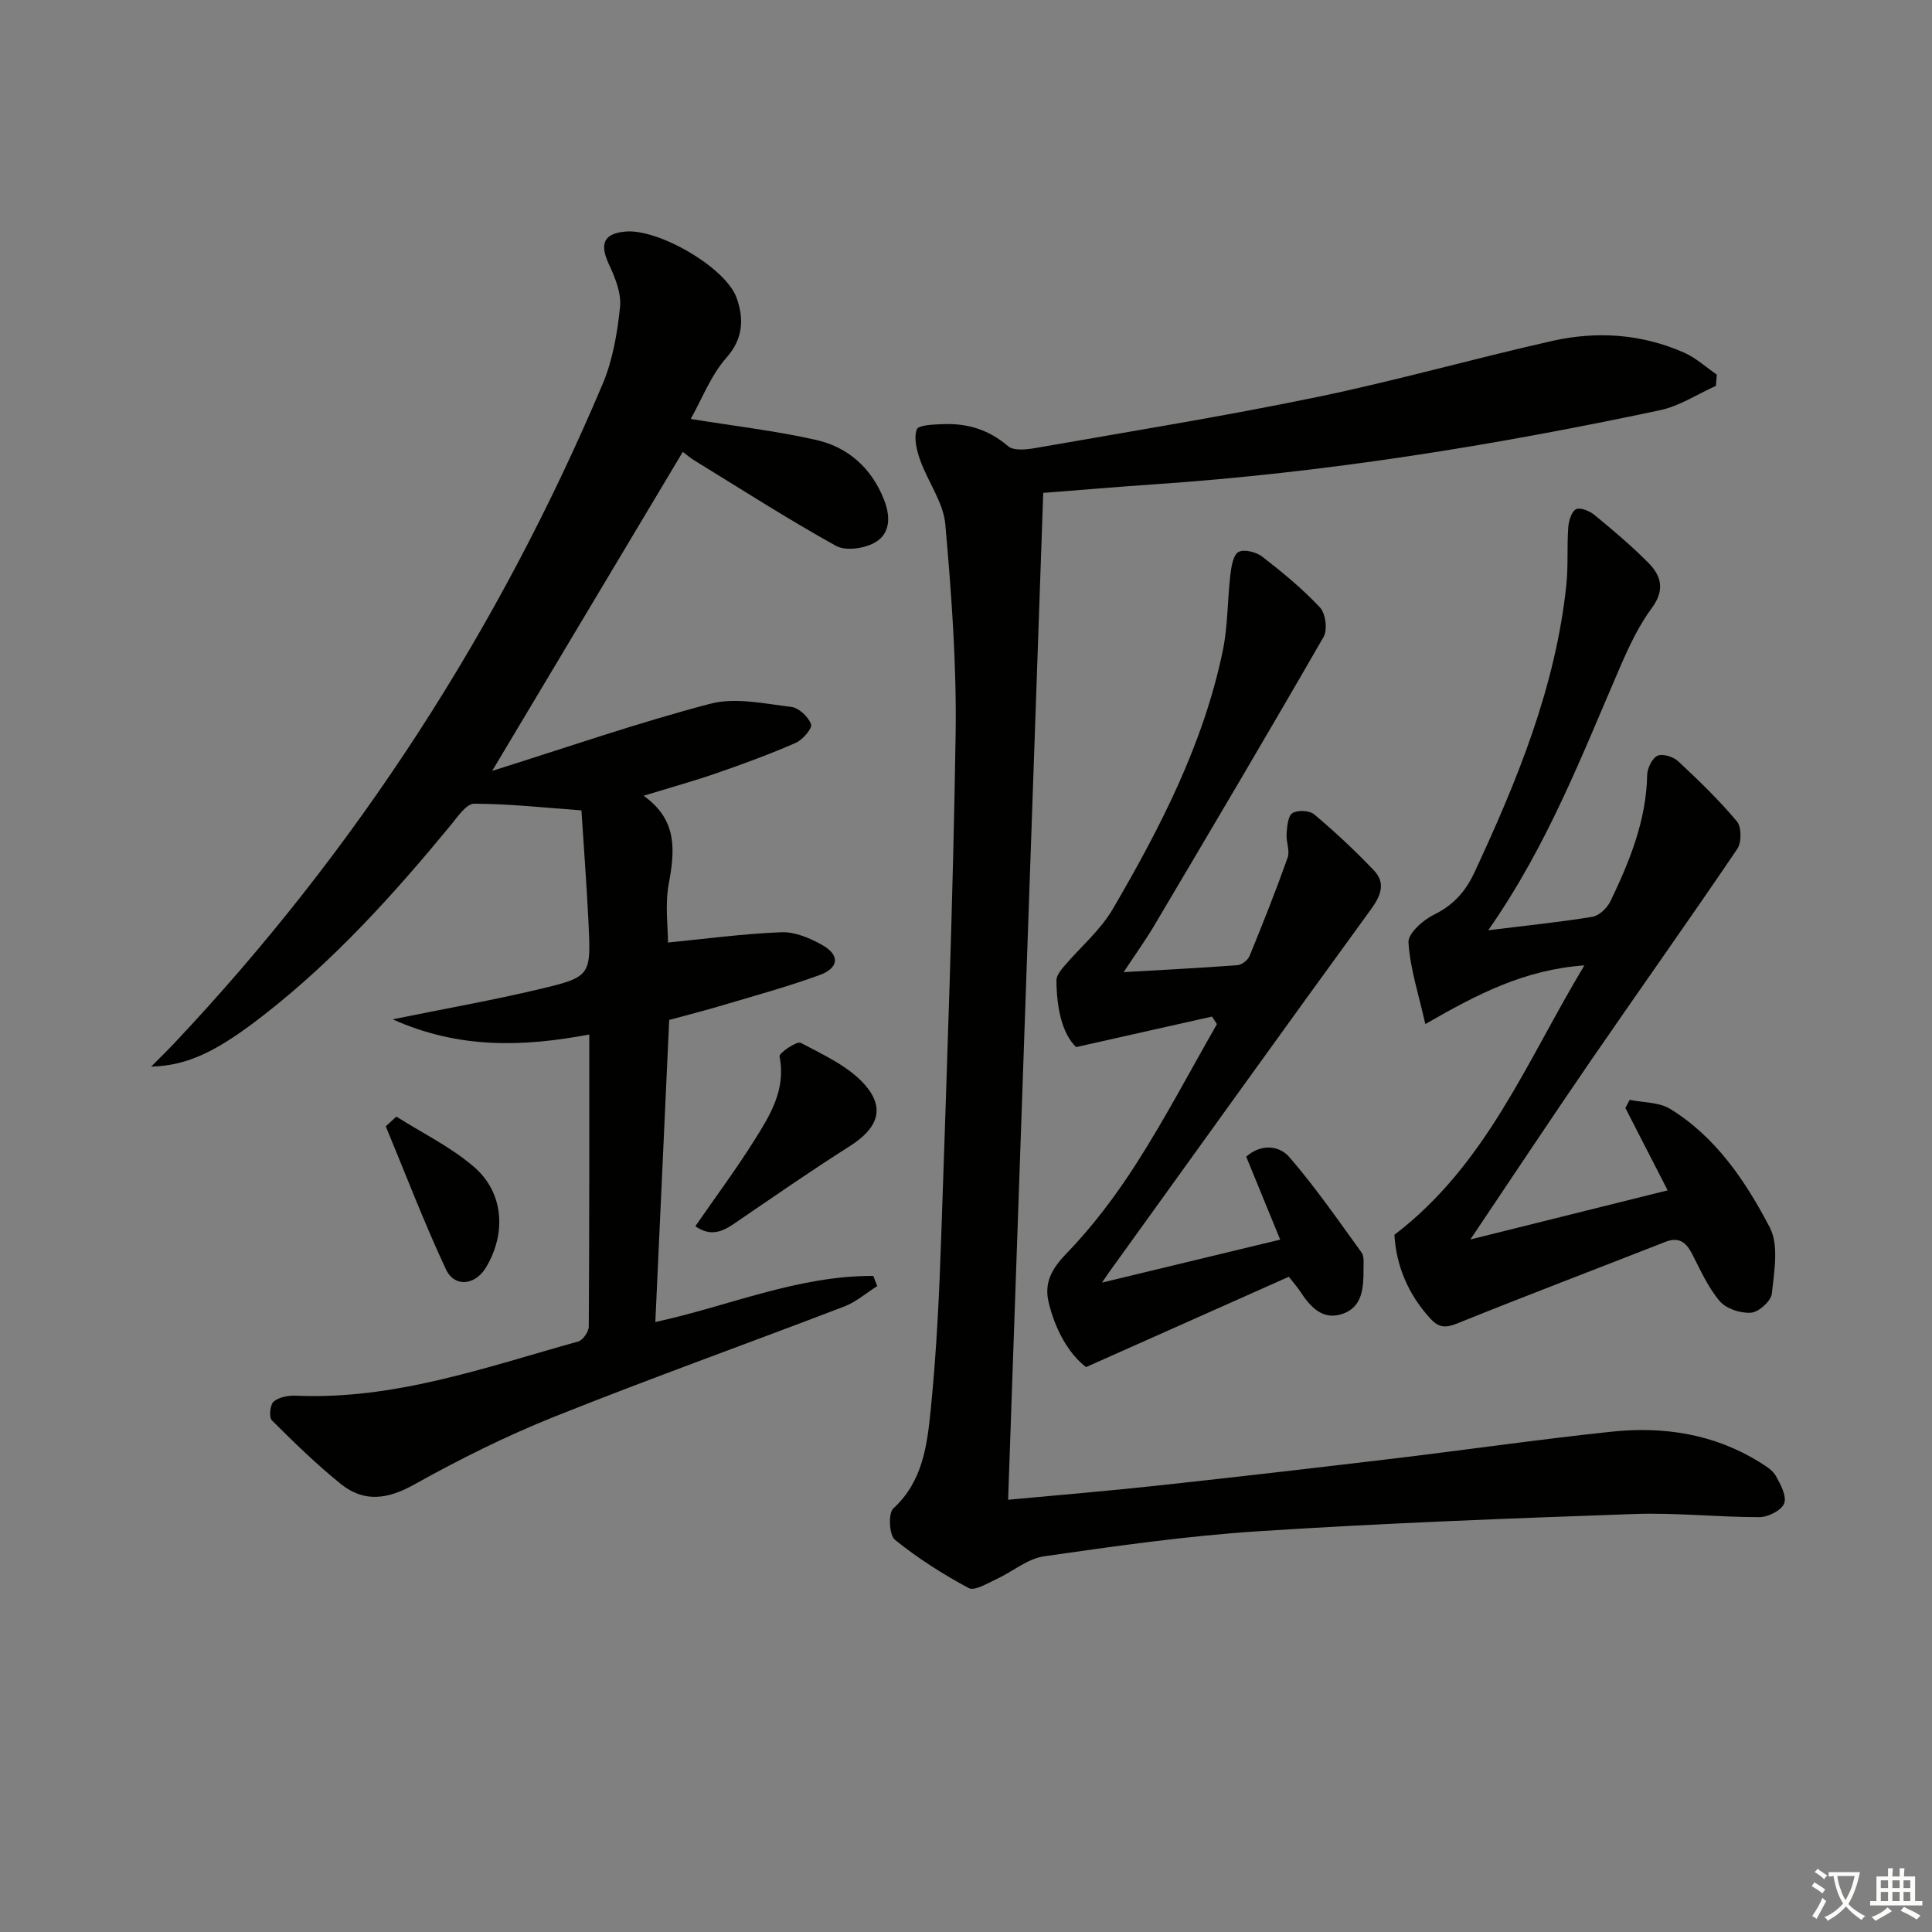
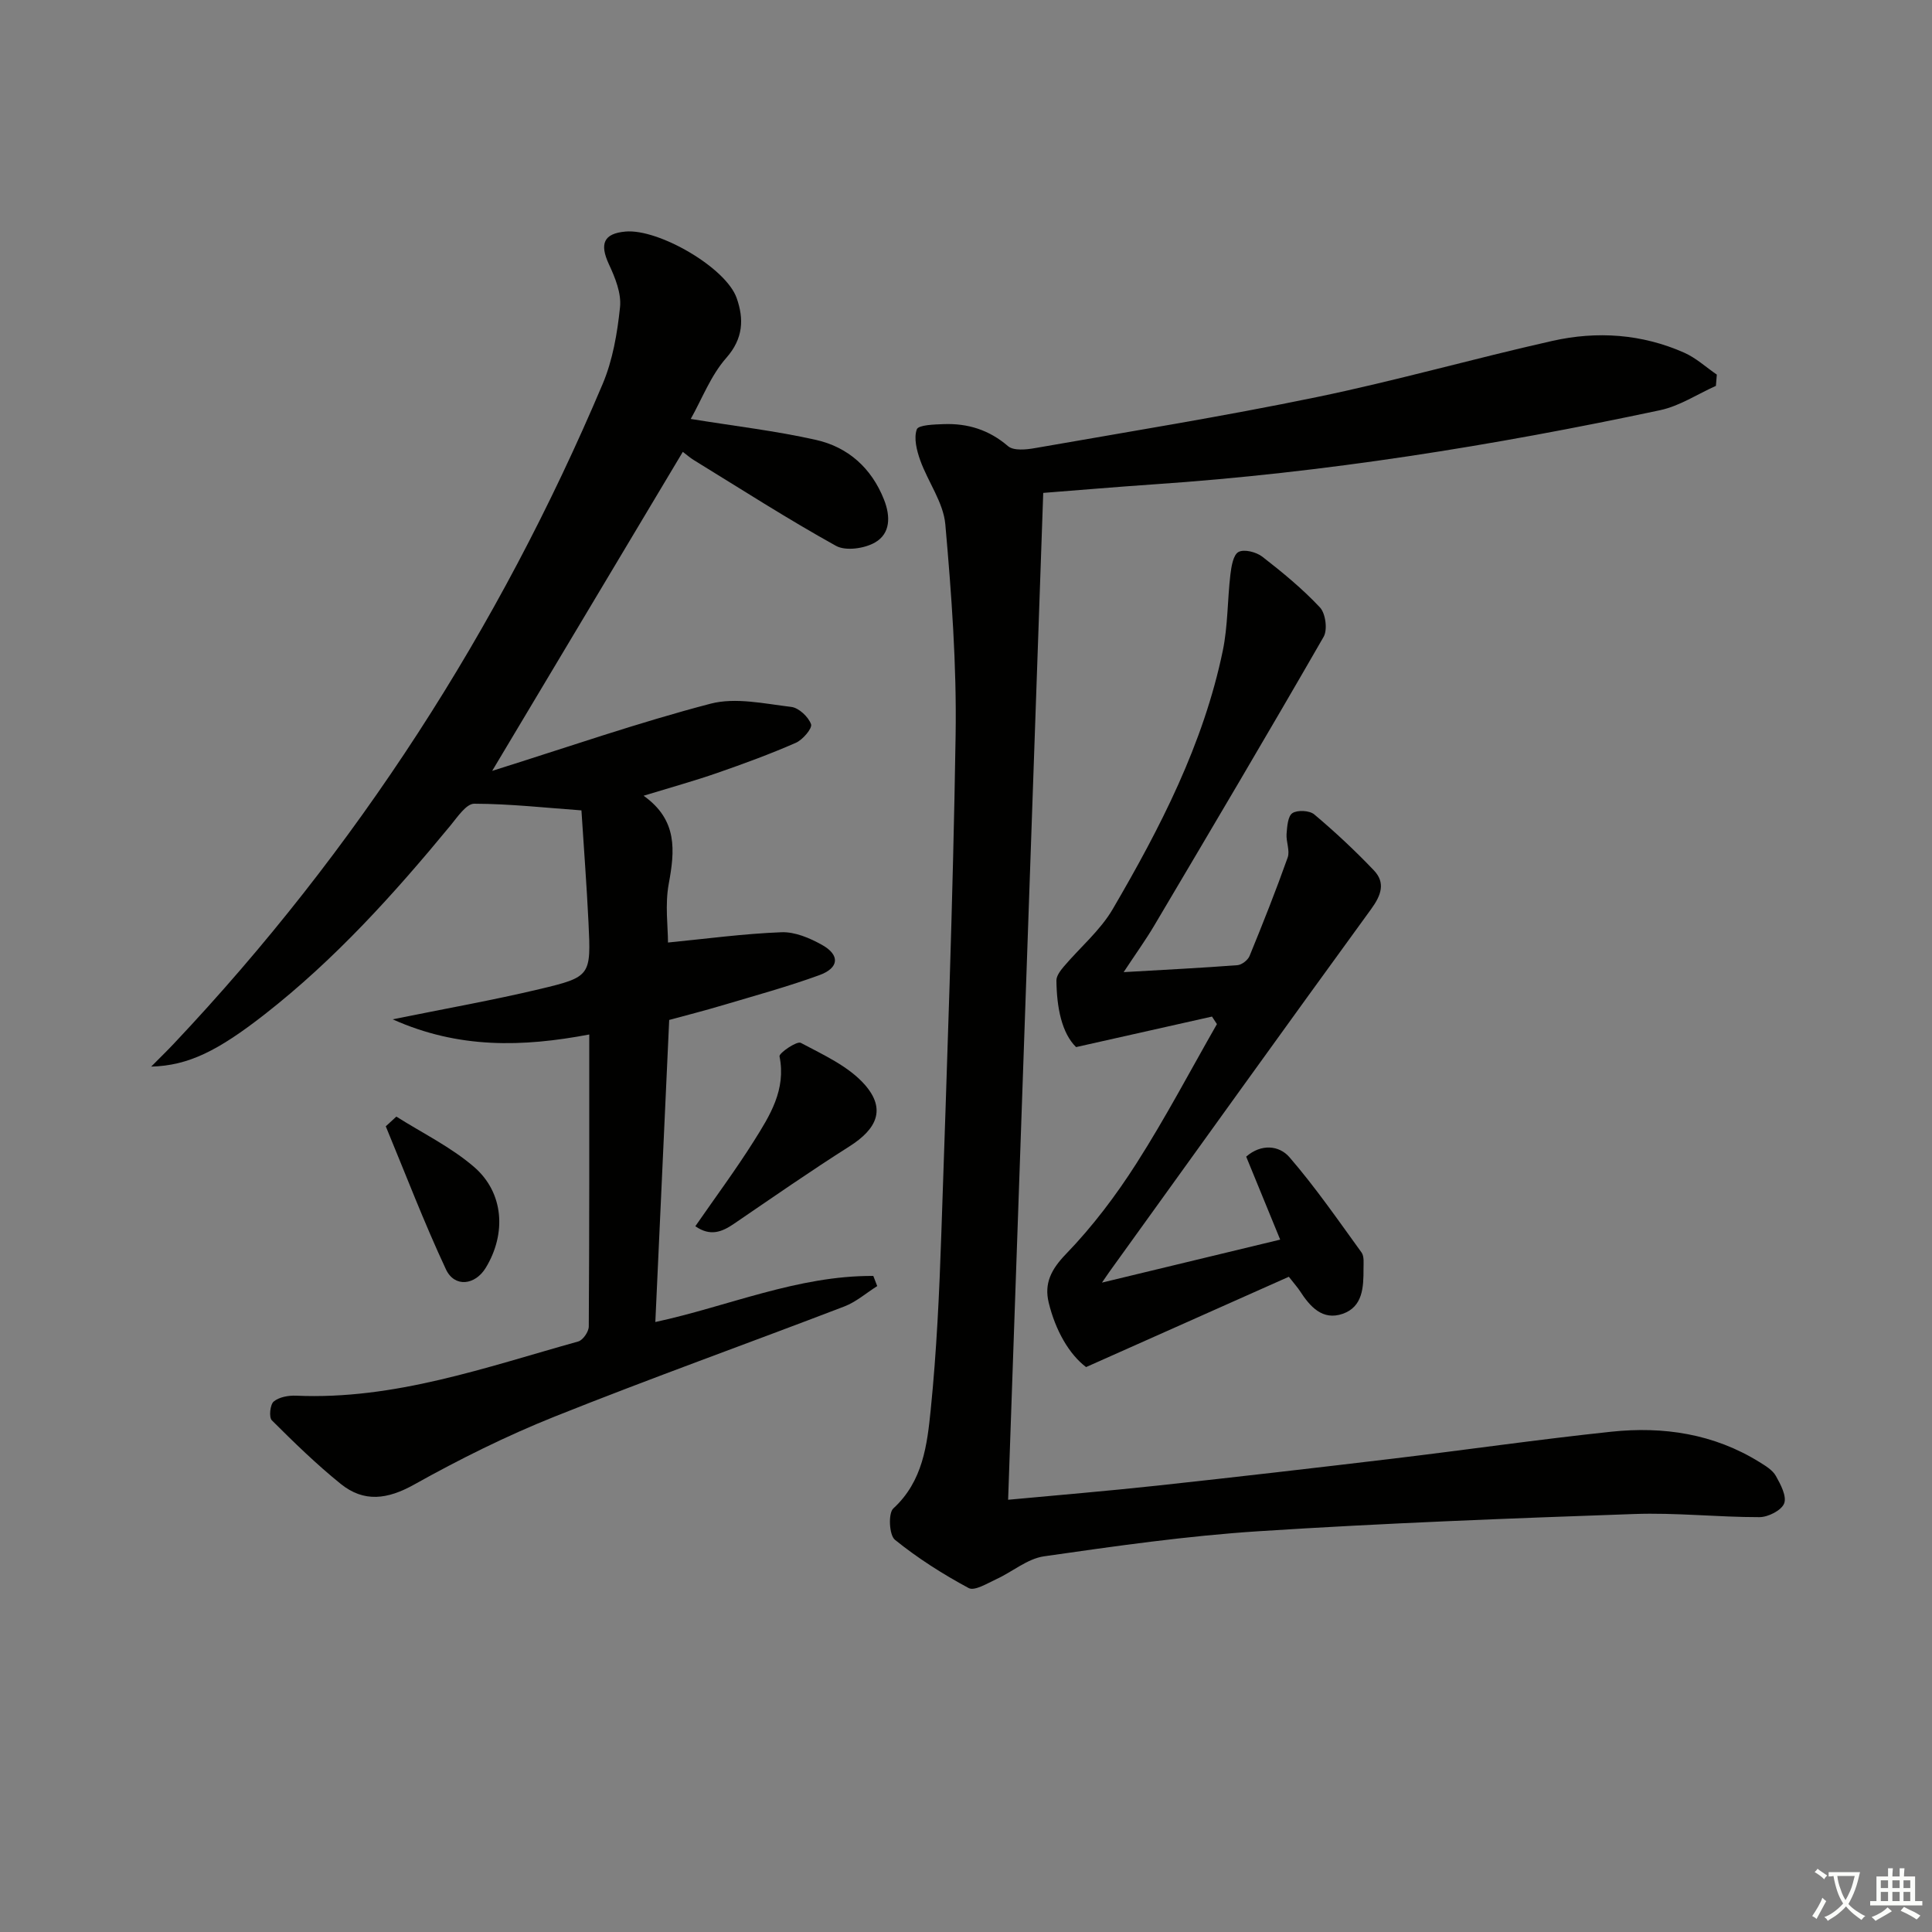
<svg xmlns="http://www.w3.org/2000/svg" enable-background="new 0 0 400 400" viewBox="0 0 400 400">
  <rect x="0" y="0" width="400" height="400" fill="#808080" stroke="none" />
-   <path d="m377.9 391.2c-.2.3-.4.5-.6.8-.7-.6-1.4-1-2.2-1.5.2-.3.4-.5.5-.8.6.4 1.4.8 2.3 1.5zm-1.8 6.1c-.2-.2-.5-.4-.9-.6.4-.6.8-1.2 1.2-1.9s.7-1.3.9-1.9c.3.3.5.5.8.7-.7 1.3-1.4 2.6-2 3.7zm2.2-9c-.3.3-.5.5-.6.8-.6-.6-1.3-1.1-2-1.5.3-.3.5-.5.6-.7.6.5 1.3.9 2 1.4zm.3.2v-.9h2 4.5c-.3 1.3-.6 2.5-1 3.6s-.9 2.1-1.4 3c.4.5 1 1 1.6 1.4s1.2.8 1.9 1.1c-.3.2-.5.4-.8.8-.4-.3-1-.7-1.6-1.2s-1.2-1.1-1.6-1.6c-.5.6-1.1 1.1-1.7 1.6s-1.4.9-2.1 1.4c-.1-.3-.3-.5-.7-.8.6-.2 1.2-.5 1.9-1s1.4-1.1 2-1.8c-.5-.8-.9-1.6-1.2-2.5s-.6-2-.8-3.2c-.4.1-.7.1-1 .1zm2.5 2.7c.3 1 .7 1.7 1 2.2.3-.5.6-1.1 1-2s.6-1.9.9-3h-3.2-.4c.1.9.3 1.8.7 2.8z" fill="#fbfcfa" />
+   <path d="m377.9 391.2zm-1.8 6.1c-.2-.2-.5-.4-.9-.6.4-.6.8-1.2 1.2-1.9s.7-1.3.9-1.9c.3.3.5.5.8.7-.7 1.3-1.4 2.6-2 3.7zm2.2-9c-.3.3-.5.5-.6.8-.6-.6-1.3-1.1-2-1.5.3-.3.5-.5.6-.7.6.5 1.3.9 2 1.4zm.3.2v-.9h2 4.5c-.3 1.3-.6 2.5-1 3.6s-.9 2.1-1.4 3c.4.5 1 1 1.6 1.4s1.2.8 1.9 1.1c-.3.2-.5.4-.8.8-.4-.3-1-.7-1.6-1.2s-1.2-1.1-1.6-1.6c-.5.6-1.1 1.1-1.7 1.6s-1.4.9-2.1 1.4c-.1-.3-.3-.5-.7-.8.6-.2 1.2-.5 1.9-1s1.4-1.1 2-1.8c-.5-.8-.9-1.6-1.2-2.5s-.6-2-.8-3.2c-.4.1-.7.1-1 .1zm2.5 2.7c.3 1 .7 1.7 1 2.2.3-.5.6-1.1 1-2s.6-1.9.9-3h-3.2-.4c.1.9.3 1.8.7 2.8z" fill="#fbfcfa" />
  <path d="m396.5 388.5v1.5 3.6h1.5v.9c-.4 0-1 0-1.7 0h-7.9c-.5 0-.9 0-1.2 0v-.9h1.3v-3.5c0-.7 0-1.2 0-1.6h2.4c0-.8 0-1.4 0-1.7h1c0 .3-.1.8-.1 1.7h1.5c0-.8 0-1.4 0-1.7h1c0 .3-.1.9-.1 1.7zm-8.2 9.2c-.2-.3-.5-.5-.8-.8.8-.3 1.4-.6 1.9-.9s1-.7 1.4-1.1c.3.3.6.5.9.8-1.6 1-2.8 1.6-3.4 2zm2.6-6.8v-1.6h-1.5v1.6zm0 2.7v-1.9h-1.5v1.9zm2.4-2.7v-1.6h-1.5v1.6zm0 2.7v-1.9h-1.5v1.9zm.2 2 .7-.8c.4.2.9.5 1.6.8s1.3.7 1.8 1c-.3.3-.5.6-.8.8-.4-.3-1.5-1-3.3-1.8zm2-4.7v-1.6h-1.4v1.6zm0 2.7v-1.9h-1.4v1.9z" fill="#fbfcfa" />
  <g fill="#010100">
    <path d="m143.01 86.74c9.04 1.47 17.6 2.46 25.95 4.34 6.63 1.5 11.47 5.81 14.06 12.35 1.37 3.46 1.36 7.03-1.85 8.88-2.18 1.26-6.07 1.82-8.09.7-10.01-5.55-19.65-11.75-29.41-17.74-.82-.5-1.55-1.16-2.3-1.72-13.01 21.77-25.92 43.36-39.47 66.05 15.59-4.89 30.25-10 45.22-13.91 5.18-1.35 11.16.01 16.71.67 1.56.19 3.54 2.05 4.09 3.58.3.84-1.71 3.22-3.15 3.85-5.31 2.33-10.78 4.33-16.27 6.24-4.66 1.62-9.43 2.94-15.25 4.72 7.09 5.04 6.47 11.39 5.2 18.27-.79 4.3-.15 8.86-.15 12.12 7.86-.77 15.66-1.83 23.49-2.13 2.78-.11 5.87 1.2 8.4 2.62 3.75 2.09 3.56 4.77-.54 6.26-6.53 2.38-13.26 4.22-19.94 6.21-3.79 1.13-7.63 2.11-11.16 3.07-.97 21.04-1.92 41.75-2.87 62.54 14.99-3.23 29.47-9.64 45.13-9.54.27.7.54 1.4.81 2.1-2.26 1.42-4.35 3.27-6.79 4.21-20 7.67-40.17 14.88-60.05 22.83-9.97 3.99-19.67 8.82-29.05 14.06-5.5 3.07-10.37 3.74-15.18-.14-5.03-4.06-9.69-8.6-14.27-13.17-.63-.63-.36-3.27.39-3.89 1.12-.93 3.06-1.28 4.63-1.21 20.37.9 39.26-5.88 58.41-11.22.98-.27 2.19-2.03 2.19-3.11.13-19.97.1-39.95.1-60.45-13.79 2.61-27.04 2.99-40.7-3.14 10.88-2.21 20.72-3.95 30.43-6.26 10.63-2.53 10.64-2.77 10.11-13.83-.37-7.61-.95-15.21-1.46-23.17-7.37-.53-14.78-1.36-22.2-1.38-1.64 0-3.46 2.74-4.89 4.48-11.67 14.16-23.91 27.73-38.44 39.09-9.67 7.56-15.83 10.66-23.55 10.86 1.94-1.96 3.37-3.34 4.72-4.78 37.85-40.13 67.27-85.77 88.74-136.52 2.1-4.96 3.05-10.55 3.61-15.94.3-2.86-1.01-6.11-2.29-8.85-1.98-4.26-1.12-6.4 3.44-6.8 6.82-.6 20.77 7.44 23 13.77 1.51 4.29 1.41 8.37-2.17 12.41-3.19 3.63-5 8.46-7.34 12.62z" />
    <path d="m355.26 79.89c-3.84 1.72-7.51 4.17-11.53 5.03-34.61 7.36-69.5 12.96-104.85 15.36-7.77.53-15.53 1.2-22.89 1.77-2.43 69.56-4.84 138.81-7.27 208.46 10.16-.95 20.54-1.81 30.88-2.93 16.35-1.77 32.68-3.66 49.01-5.61 15.01-1.8 29.97-3.96 45-5.55 10.79-1.14 21.23.43 30.67 6.29 1.26.78 2.71 1.65 3.39 2.86.99 1.75 2.29 4.22 1.72 5.7-.56 1.44-3.32 2.84-5.12 2.84-8.64.01-17.3-.96-25.92-.65-25.91.91-51.82 1.89-77.69 3.56-14.89.96-29.73 3.08-44.51 5.2-3.46.5-6.56 3.22-9.91 4.75-1.85.85-4.46 2.48-5.69 1.82-5.35-2.88-10.55-6.18-15.27-10-1.19-.96-1.41-5.49-.33-6.48 6.14-5.63 7.01-13.18 7.75-20.49 1.22-12.07 1.78-24.22 2.19-36.34 1.16-34.42 2.42-68.84 2.96-103.27.23-14.54-.85-29.14-2.13-43.64-.4-4.54-3.59-8.79-5.2-13.28-.72-2.02-1.36-4.56-.71-6.39.33-.93 3.61-1.02 5.58-1.09 4.98-.18 9.38 1.18 13.31 4.56 1.15.99 3.78.73 5.61.4 19.43-3.4 38.92-6.55 58.24-10.54 16.39-3.38 32.52-7.98 48.85-11.65 9.25-2.08 18.54-1.45 27.32 2.45 2.43 1.08 4.5 3 6.73 4.53-.07.79-.13 1.56-.19 2.33z" />
-     <path d="m308.12 192.6c8.14-1.01 14.9-1.68 21.58-2.79 1.41-.24 3.06-1.83 3.73-3.23 3.97-8.26 7.41-16.69 7.6-26.11.03-1.41 1.01-3.48 2.13-4 1.06-.49 3.29.21 4.3 1.15 4.24 3.95 8.43 8.01 12.15 12.44.98 1.17.98 4.37.07 5.71-9.97 14.72-20.28 29.21-30.35 43.87-8.17 11.9-16.14 23.94-24.91 36.98 14.13-3.52 27.3-6.79 40.85-10.17-3.1-6.05-5.93-11.55-8.75-17.05.3-.56.59-1.13.89-1.69 2.82.59 6.08.46 8.39 1.88 9.5 5.85 15.62 14.99 20.61 24.53 1.93 3.69.9 9.15.43 13.72-.16 1.53-2.7 3.81-4.29 3.94-2.14.17-5.14-.8-6.49-2.38-2.44-2.86-4.01-6.48-5.77-9.87-1.24-2.39-2.74-3.49-5.5-2.41-14.35 5.63-28.76 11.1-43.05 16.87-2.4.97-3.81.95-5.57-.96-4.71-5.12-7.11-11.09-7.47-17.38 19.06-14.53 27.32-35.84 39.33-55.78-12.45.9-22.13 5.94-32.93 12.15-1.39-6.18-3.16-11.5-3.49-16.91-.11-1.86 3.03-4.64 5.3-5.75 4.02-1.97 6.51-4.78 8.36-8.74 8.86-19.03 16.79-38.35 19.02-59.48.42-3.95.11-7.97.4-11.94.1-1.35.67-3.3 1.61-3.77.9-.44 2.85.38 3.86 1.22 3.84 3.16 7.67 6.39 11.16 9.92 2.64 2.67 3.4 5.61.7 9.27-2.64 3.57-4.62 7.71-6.4 11.81-7.99 18.41-15.1 37.23-27.5 54.95z" />
    <path d="m228.15 265.55c13.17-3.17 24.87-6 36.9-8.9-2.45-5.99-4.71-11.5-7.04-17.18 3.11-2.72 6.84-2.34 8.96.12 5.38 6.23 10.08 13.04 14.92 19.72.59.82.4 2.27.41 3.43.01 3.75-.14 7.8-4.28 9.26-4.21 1.48-6.8-1.49-8.9-4.73-.44-.68-1-1.29-2.28-2.93-13.6 6.06-27.3 12.16-41.98 18.7-3.5-2.64-6.35-7.6-7.74-13.36-.96-3.96.51-6.88 3.59-10.06 5.49-5.68 10.35-12.12 14.61-18.8 5.96-9.33 11.13-19.17 16.63-28.79-.34-.52-.68-1.04-1.02-1.56-9.01 2.02-18.02 4.05-28.14 6.32-2.98-2.92-4.01-8.22-4.07-13.79-.01-.95.82-2.04 1.51-2.86 3.38-3.99 7.57-7.5 10.16-11.94 9.83-16.83 18.76-34.15 22.77-53.45 1.07-5.15.96-10.54 1.58-15.79.2-1.67.58-4.09 1.68-4.68 1.17-.63 3.67.01 4.92.97 4.19 3.25 8.33 6.66 11.94 10.51 1.17 1.25 1.61 4.62.76 6.09-11.52 20.03-23.3 39.9-35.07 59.78-1.75 2.96-3.78 5.77-6.33 9.64 8.5-.49 16.04-.87 23.56-1.44.9-.07 2.16-1.05 2.51-1.91 2.76-6.74 5.45-13.51 7.89-20.38.5-1.42-.35-3.27-.23-4.89.12-1.51.26-3.68 1.21-4.3 1.05-.69 3.55-.56 4.53.27 4.31 3.63 8.45 7.5 12.34 11.58 2.44 2.57 1.51 5.15-.55 7.99-17.92 24.62-35.66 49.37-53.46 74.08-.49.64-.93 1.31-2.29 3.28z" />
    <path d="m143.96 253.88c4.28-6.18 8.42-11.76 12.11-17.62 3.32-5.28 6.72-10.64 5.32-17.55-.14-.67 3.59-3.23 4.4-2.8 4.7 2.5 9.96 4.87 13.33 8.75 4.31 4.99 2.45 9.07-3.26 12.69-8.11 5.14-15.99 10.63-23.93 16.04-2.49 1.7-4.89 2.63-7.97.49z" />
    <path d="m82.06 231.18c5.39 3.41 11.25 6.27 16.04 10.38 6.24 5.35 6.77 13.84 2.48 20.91-2.22 3.65-6.48 4.14-8.26.32-4.53-9.69-8.35-19.71-12.45-29.6.73-.68 1.46-1.34 2.19-2.01z" />
  </g>
</svg>